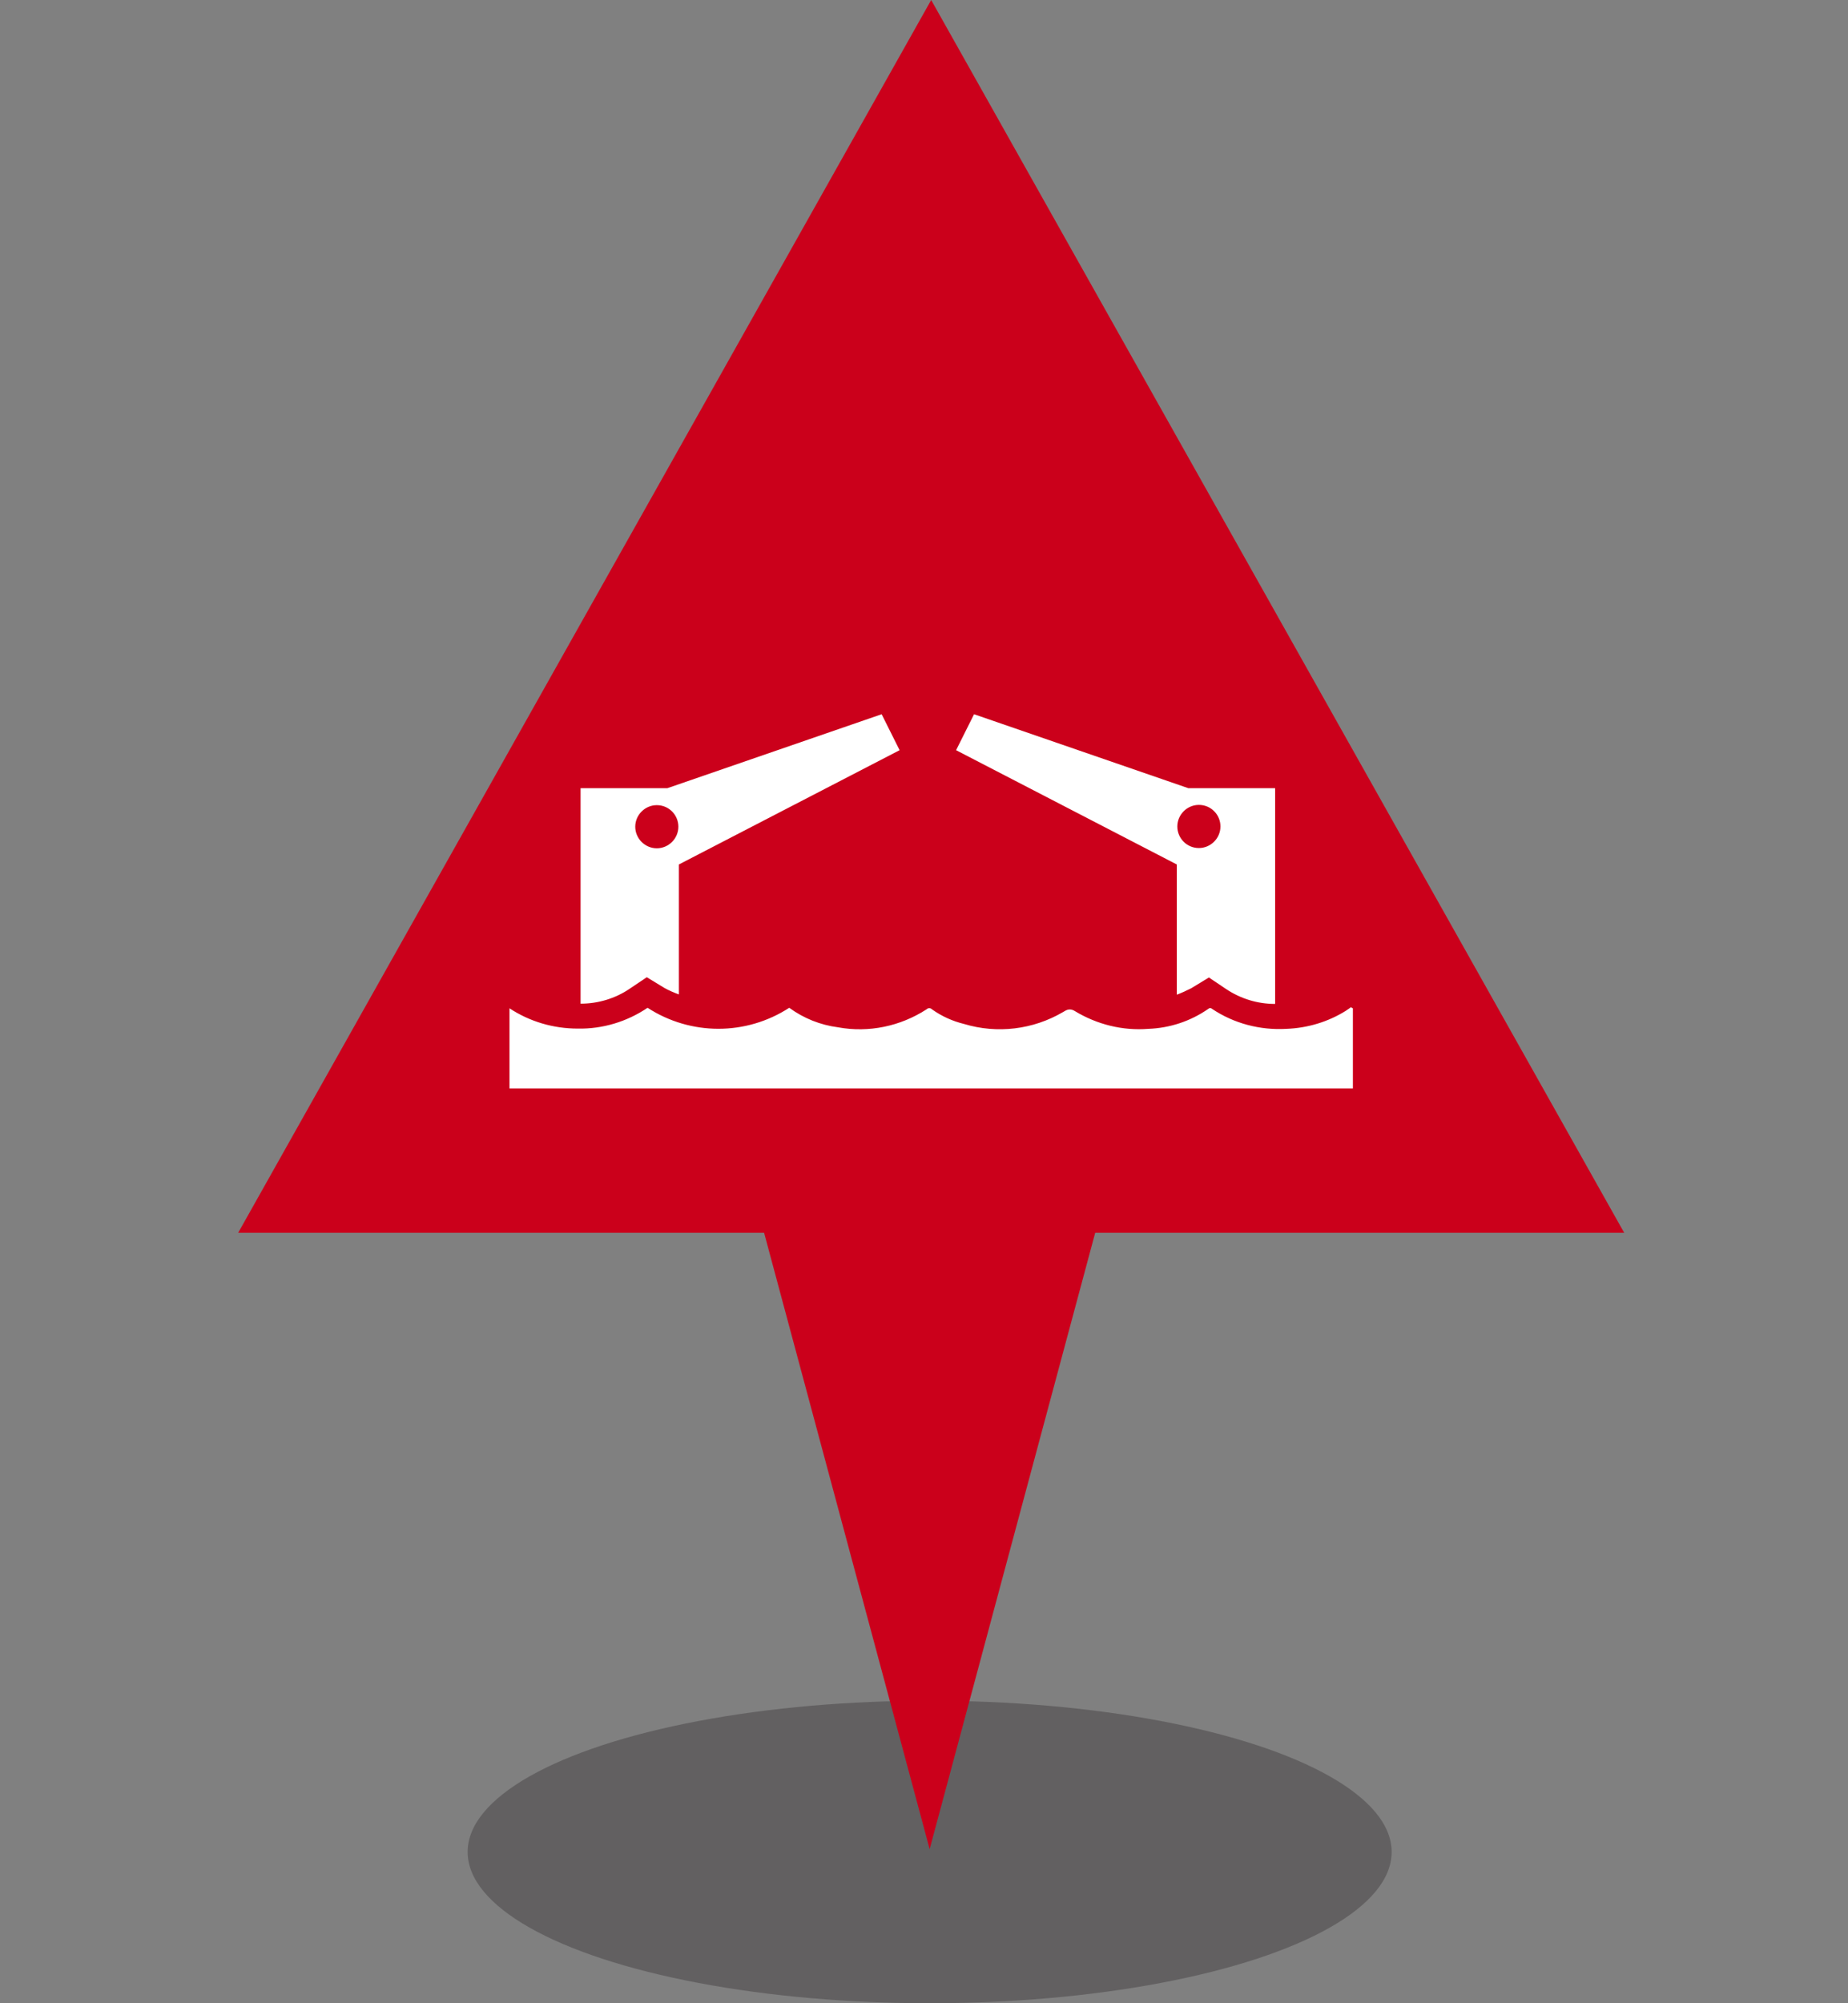
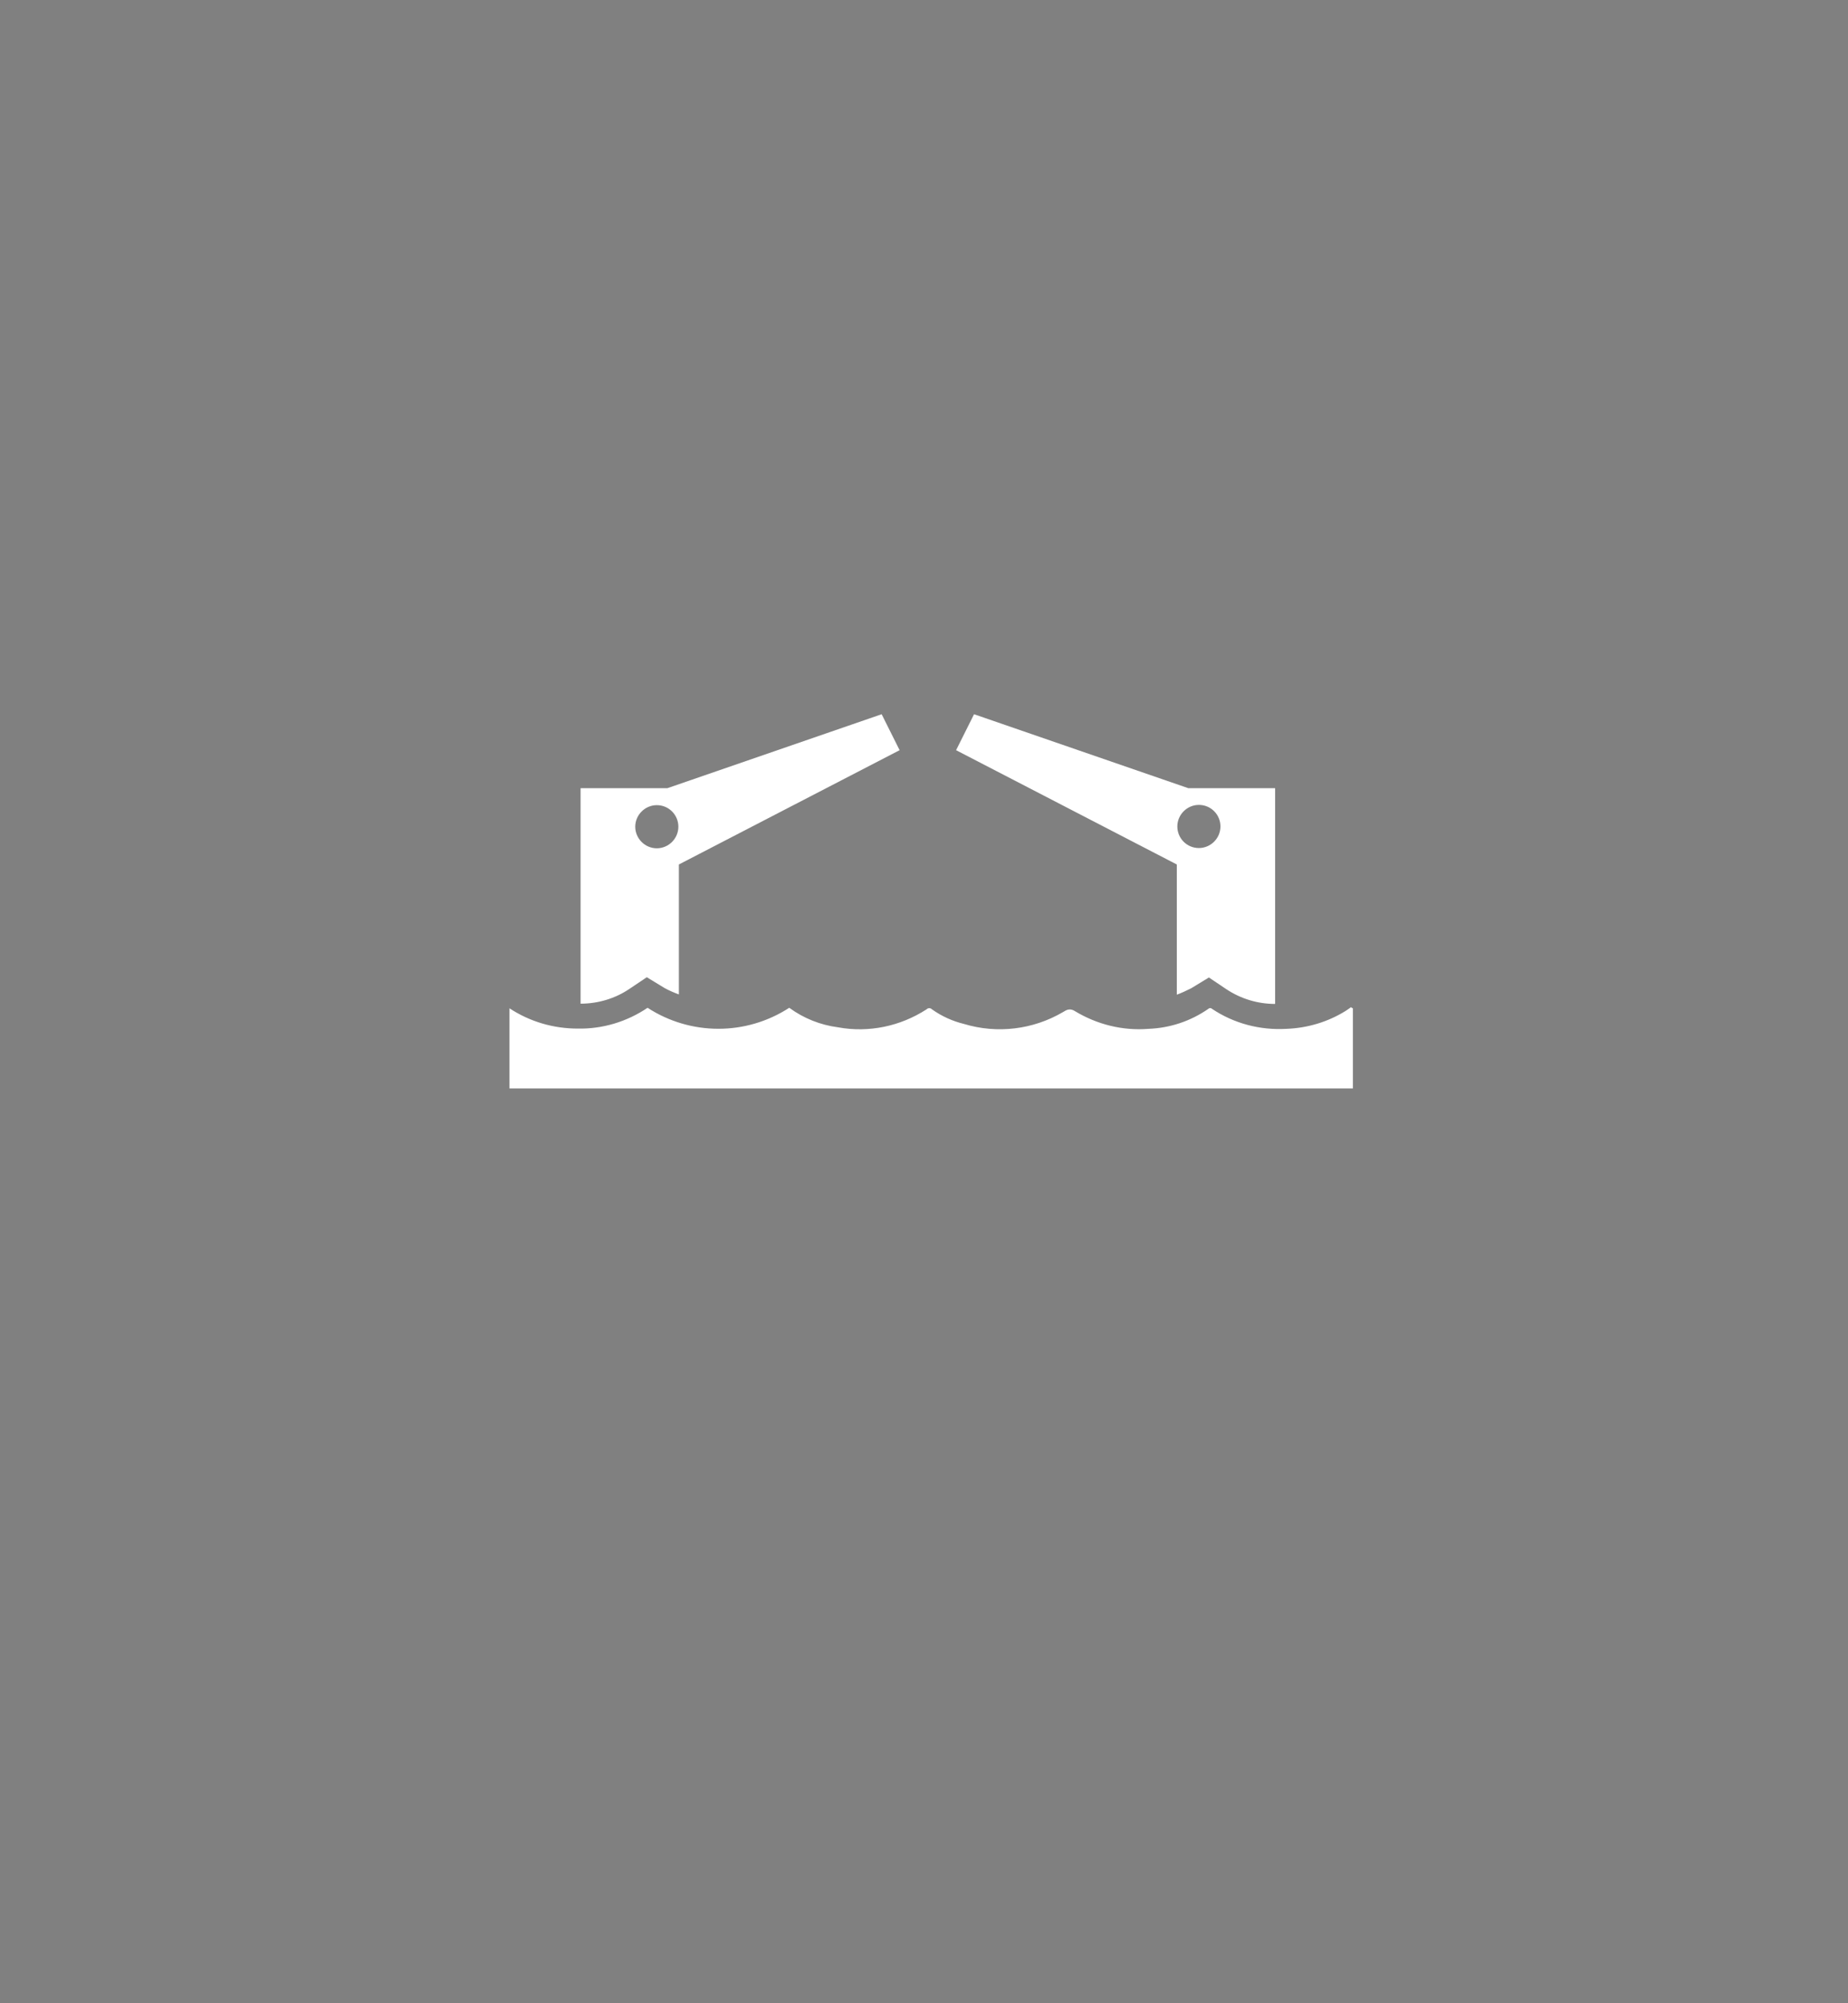
<svg xmlns="http://www.w3.org/2000/svg" id="a" viewBox="0 0 72 78">
  <rect x="0" y="0" width="72" height="78" fill="#808080" stroke="none" />
-   <ellipse cx="36.22" cy="72.11" rx="18" ry="5.89" fill="#231f20" opacity=".32" />
-   <polygon points="36.28 0 9.28 48 29.77 48 36.22 72 42.67 48 63.28 48 36.28 0" fill="#cb001b" />
  <rect x=".22" y=".02" width="72" height="77.98" fill="none" />
  <path id="b" d="M45.85,38.73c.19-.07.38-.16.56-.25l.69-.42.67.45c.57.38,1.23.58,1.91.58v-8.4h-3.38l-8.35-2.88-.7,1.4,8.6,4.45v5.06ZM46.71,31.34c.47,0,.84.38.84.84s-.38.84-.84.84c-.47,0-.84-.38-.84-.84s.38-.84.84-.84h0M25.2,38.05l.69.42c.18.1.37.18.56.25v-5.06l8.6-4.45-.7-1.4-8.35,2.88h-3.38v8.39c.68,0,1.35-.2,1.91-.58l.67-.45ZM25.59,31.35c.47,0,.84.38.84.84s-.38.84-.84.84-.84-.38-.84-.84.38-.84.84-.84h0M52.62,39.23c-.07.05-.13.09-.19.13-.69.43-1.49.67-2.31.7-1.03.06-2.05-.21-2.9-.78-.04-.04-.1-.04-.14,0-.69.48-1.5.75-2.34.78-1,.08-2-.17-2.86-.69q-.2-.13-.4,0l-.07.04c-1.16.68-2.56.85-3.85.46-.45-.11-.87-.3-1.25-.57-.06-.06-.15-.06-.21,0,0,0,0,0,0,0-1.02.66-2.25.92-3.45.7-.69-.09-1.34-.35-1.9-.76-1.68,1.09-3.84,1.09-5.52,0-.8.54-1.75.83-2.72.81-.95,0-1.87-.27-2.66-.79v3.12h32.86v-3.12s-.07-.03-.09-.05" fill="#fff" />
</svg>